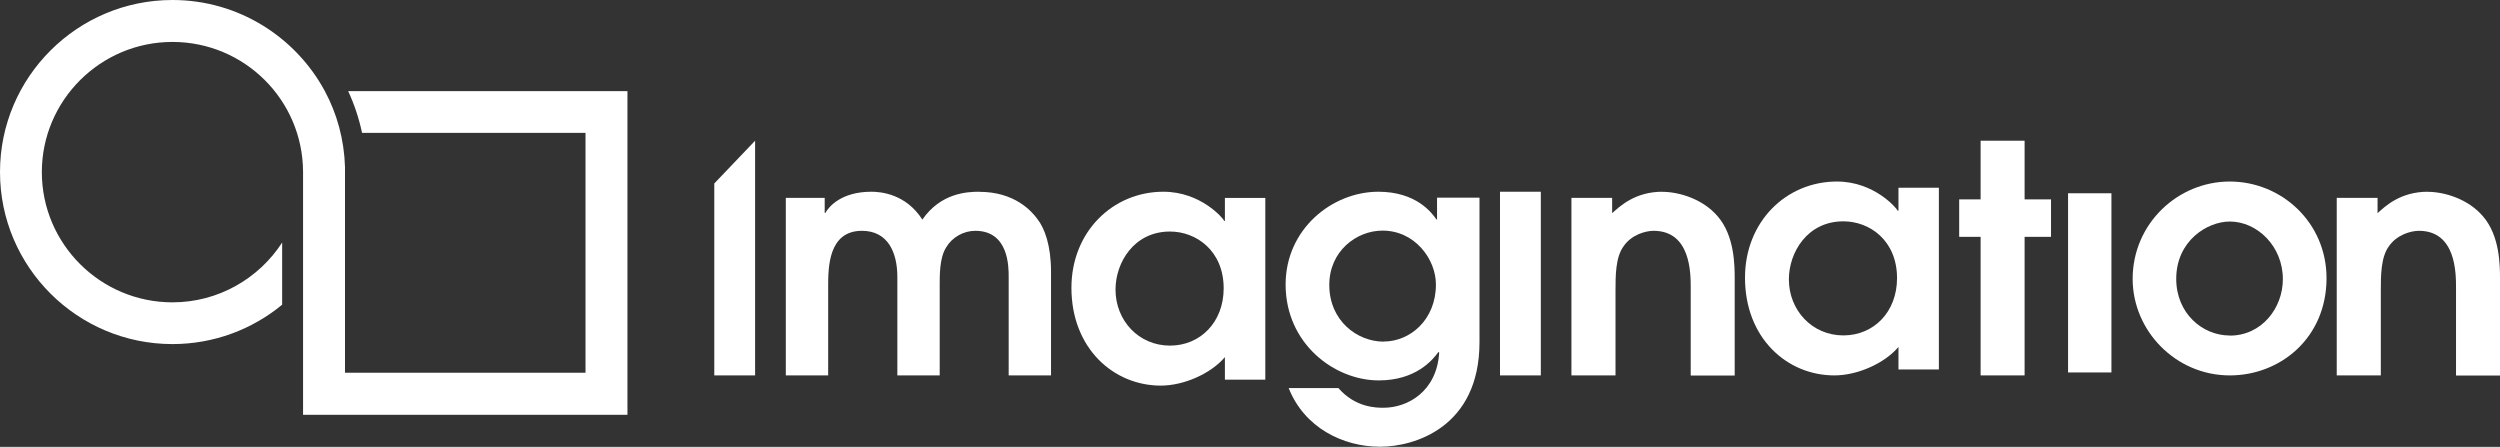
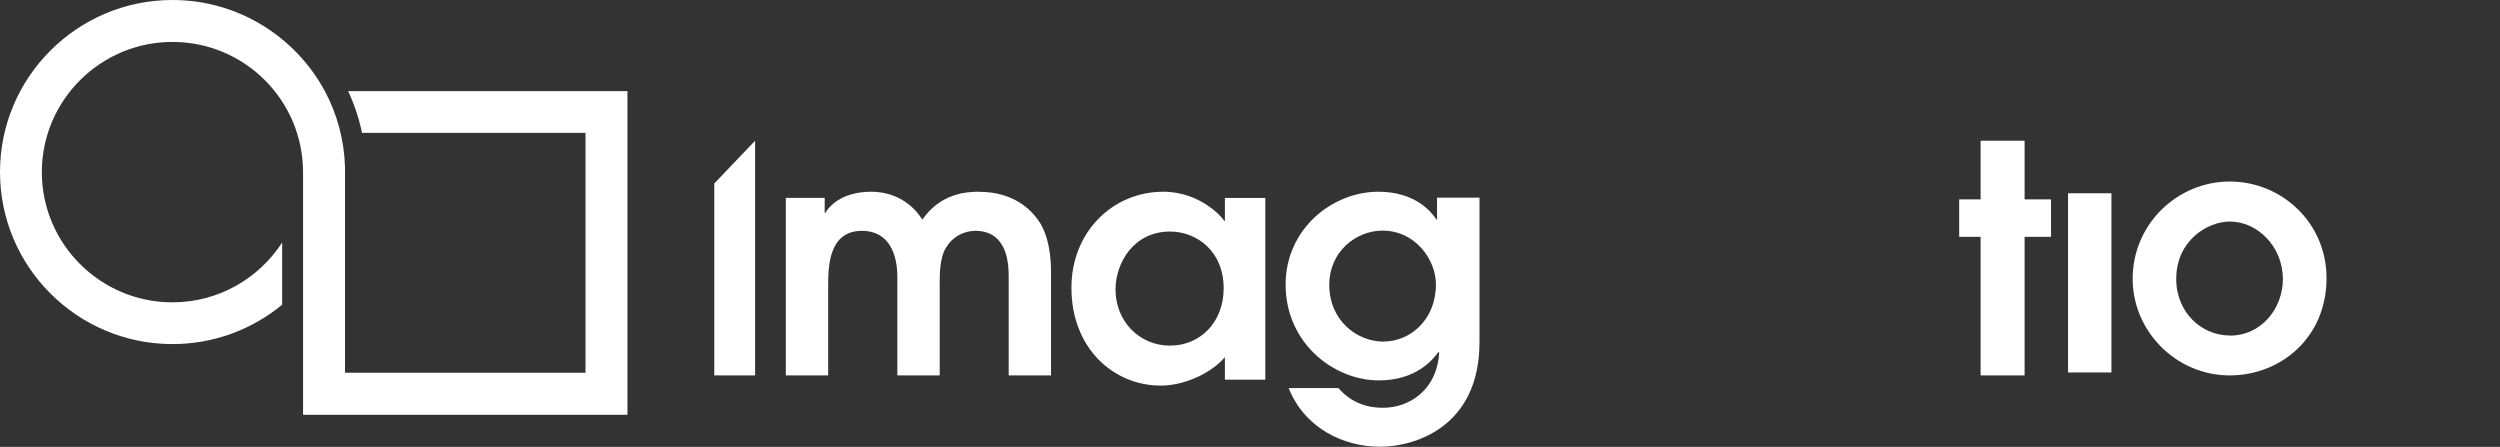
<svg xmlns="http://www.w3.org/2000/svg" id="Layer_2" data-name="Layer 2" viewBox="0 0 245 43.79">
  <rect x="0" y="0" width="245" height="43.79" fill="#333333" stroke="none" />
  <defs>
    <style>
      .cls-1 {
        fill: #fff;
        fill-rule: evenodd;
      }
    </style>
  </defs>
  <g id="Layer_1-2" data-name="Layer 1">
    <g id="_-Icons" data-name="💎-Icons">
      <g id="Group">
        <polyline id="Fill-1" class="cls-1" points="70 17.98 70 36.79 74 36.79 74 13.79 70 17.98" />
        <path id="Fill-2" class="cls-1" d="M95.98,18.79c-1.21,0-3.78.12-5.59,2.73-1.61-2.51-4.05-2.73-4.99-2.73-3,0-4.19,1.5-4.52,2.08h-.06v-1.48h-3.81v17.4h4.15v-8.68c0-1.86,0-5.49,3.31-5.49,2.56,0,3.47,2.14,3.47,4.52v9.65h4.15v-8.68c0-1.1-.03-2.82.63-3.86.58-.99,1.69-1.63,2.86-1.63,3.27,0,3.27,3.51,3.27,4.52v9.65h4.15v-10.15c0-2.58-.62-4.24-1.31-5.14-.62-.87-2.31-2.7-5.7-2.7" />
        <path id="Fill-3" class="cls-1" d="M120.04,21.65h-.06c-.12-.27-2.31-2.86-5.97-2.86-4.98,0-9.01,3.95-9.01,9.41,0,5.93,4.12,9.59,8.76,9.59,2.27,0,4.91-1.18,6.28-2.79v2.21h3.96v-17.81h-3.96v2.25ZM114.66,33.87c-3.08,0-5.34-2.47-5.34-5.49,0-2.65,1.81-5.69,5.34-5.69,2.56,0,5.26,1.87,5.26,5.57,0,3.3-2.28,5.61-5.26,5.61h0Z" />
        <path id="Fill-4" class="cls-1" d="M140.84,21.51h-.07c-.47-.7-2.02-2.72-5.69-2.72-4.53,0-9.09,3.66-9.09,9.09,0,5.81,4.79,9.4,9.13,9.4,3.63,0,5.27-1.99,5.85-2.79l.07.07c-.23,3.78-3.06,5.4-5.46,5.4-.68,0-2.74,0-4.42-1.93h-4.87c1.53,3.87,5.3,5.75,8.96,5.75,3.37,0,9.74-1.91,9.74-10.25v-14.16h-4.16v2.12ZM135.6,33.48c-2.59,0-5.33-2.04-5.33-5.56,0-3.28,2.63-5.32,5.22-5.32,3.18,0,5.23,2.81,5.23,5.28,0,3.46-2.53,5.59-5.12,5.59h0Z" />
-         <path id="Fill-5" class="cls-1" d="M162.92,18.79c-2.71,0-4.2,1.45-4.93,2.1v-1.5h-3.99v17.4h4.32v-8.29c0-1.46,0-3.28.78-4.35.77-1.15,2.17-1.53,2.95-1.53,3.64,0,3.64,4.14,3.64,5.59v8.59h4.31v-9.41c0-1.34,0-4.26-1.66-6.18-1.48-1.75-3.86-2.41-5.42-2.41" />
-         <path id="Fill-6" class="cls-1" d="M186.04,20.65h-.06c-.13-.27-2.32-2.86-5.96-2.86-4.99,0-9.01,3.95-9.01,9.42,0,5.93,4.12,9.58,8.76,9.58,2.27,0,4.92-1.18,6.28-2.79v2.21h3.96v-17.81h-3.96v2.25ZM180.65,32.87c-3.07,0-5.34-2.47-5.34-5.49,0-2.65,1.81-5.69,5.34-5.69,2.57,0,5.26,1.87,5.26,5.57,0,3.3-2.27,5.61-5.26,5.61h0Z" />
        <polyline id="Fill-7" class="cls-1" points="198.41 13.79 194.1 13.79 194.1 19.54 192 19.54 192 23.21 194.1 23.21 194.1 36.79 198.41 36.79 198.41 23.21 201 23.21 201 19.54 198.41 19.54 198.41 13.79" />
        <path id="Fill-8" class="cls-1" d="M218.52,17.79c-5.12,0-9.52,4.15-9.52,9.54,0,5.09,4.22,9.46,9.52,9.46,4.97,0,9.48-3.69,9.48-9.53,0-5.46-4.42-9.47-9.48-9.47M218.52,32.88c-2.7,0-5.25-2.19-5.25-5.55,0-3.73,3.04-5.62,5.25-5.62,2.68,0,5.2,2.41,5.2,5.65,0,2.83-2.07,5.53-5.2,5.53" />
-         <path id="Fill-9" class="cls-1" d="M237.93,18.79c-2.72,0-4.21,1.45-4.93,2.1v-1.5h-4v17.4h4.32v-8.29c0-1.46,0-3.28.78-4.35.78-1.15,2.17-1.53,2.95-1.53,3.64,0,3.64,4.14,3.64,5.59v8.59h4.31v-9.41c0-1.34,0-4.26-1.66-6.18-1.48-1.75-3.85-2.41-5.41-2.41" />
-         <polygon id="Fill-10" class="cls-1" points="147 36.79 151 36.79 151 18.79 147 18.79 147 36.79" />
        <g id="Group-14">
          <polygon id="Fill-11" class="cls-1" points="202.67 36.5 206.92 36.5 206.92 18.94 202.67 18.94 202.67 36.5" />
          <path id="Fill-13" class="cls-1" d="M34.12,8.93c.6,1.29,1.06,2.66,1.36,4.09h21.9v23.51h-23.57v-19.6s0-.05,0-.08c0-.02,0-.05,0-.07v-.41c-.08-2.69-.78-5.22-1.98-7.45h0C28.97,3.62,23.35,0,16.9,0,7.58,0,0,7.56,0,16.86s7.58,16.86,16.9,16.86c4.08,0,7.83-1.45,10.75-3.86v-6.09c-2.28,3.52-6.25,5.86-10.75,5.86-7.06,0-12.8-5.73-12.8-12.76s5.74-12.76,12.8-12.76,12.76,5.69,12.8,12.7v23.84h31.79V8.93h-27.37" />
        </g>
      </g>
    </g>
  </g>
</svg>